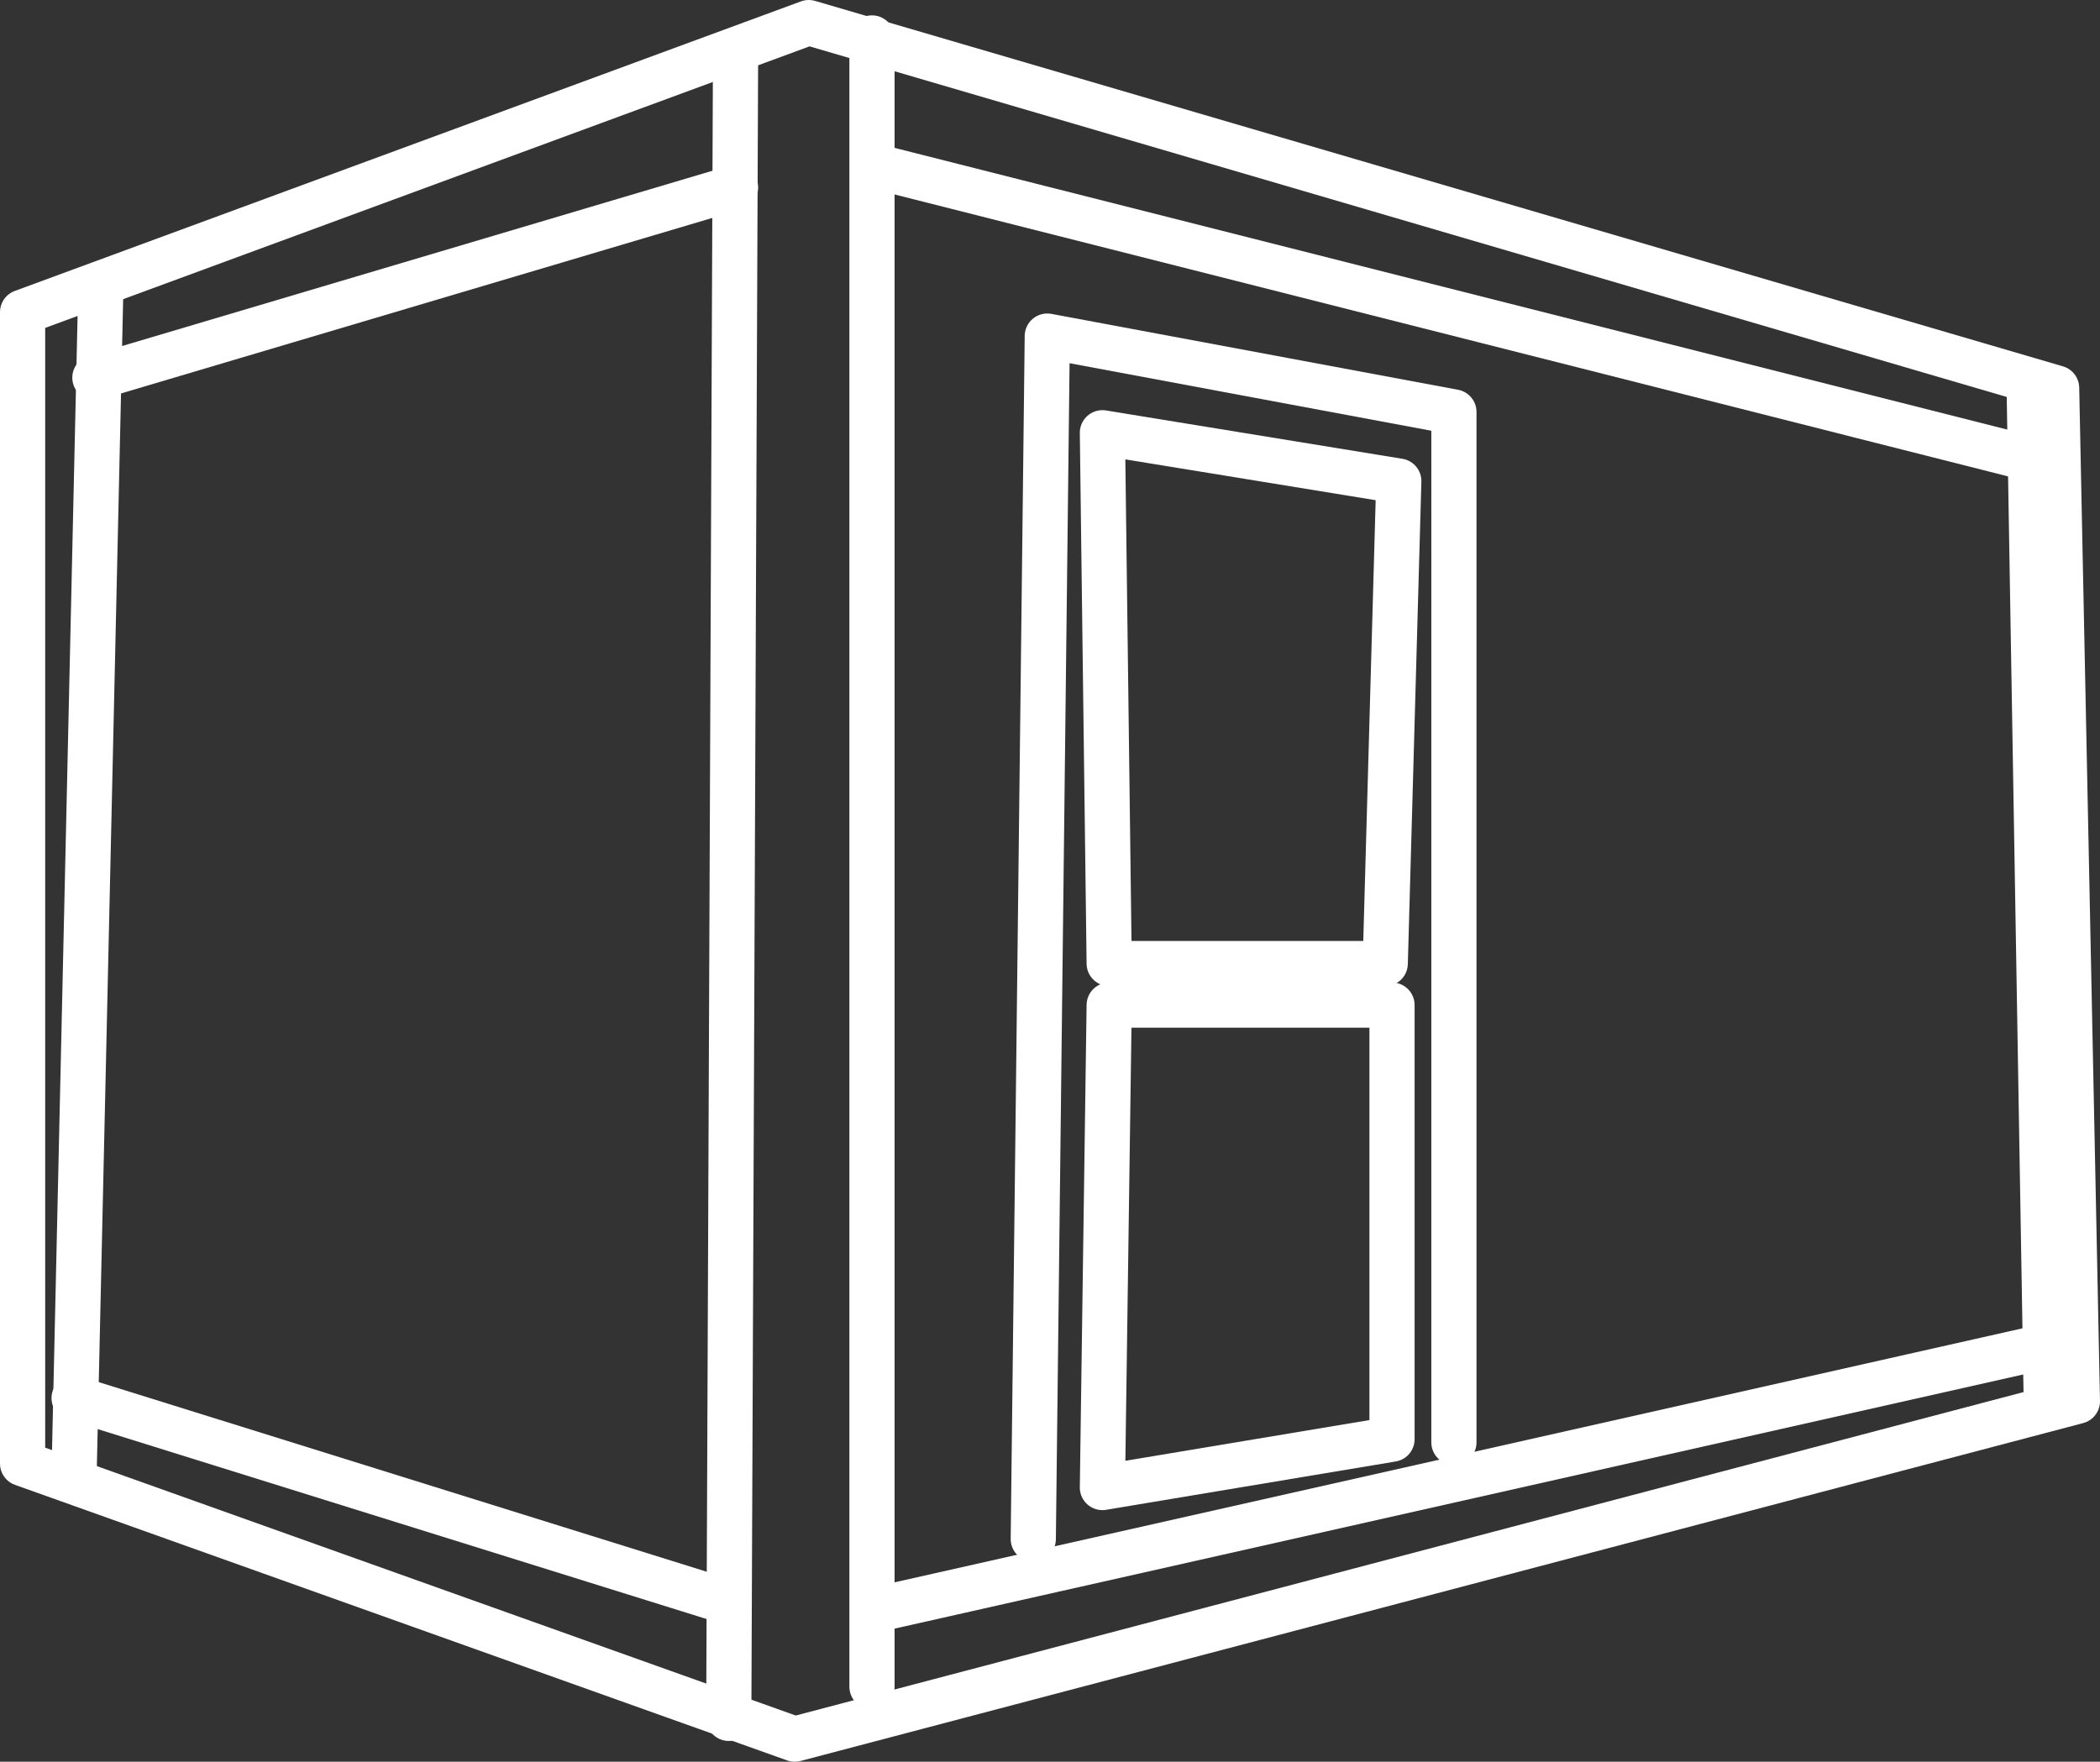
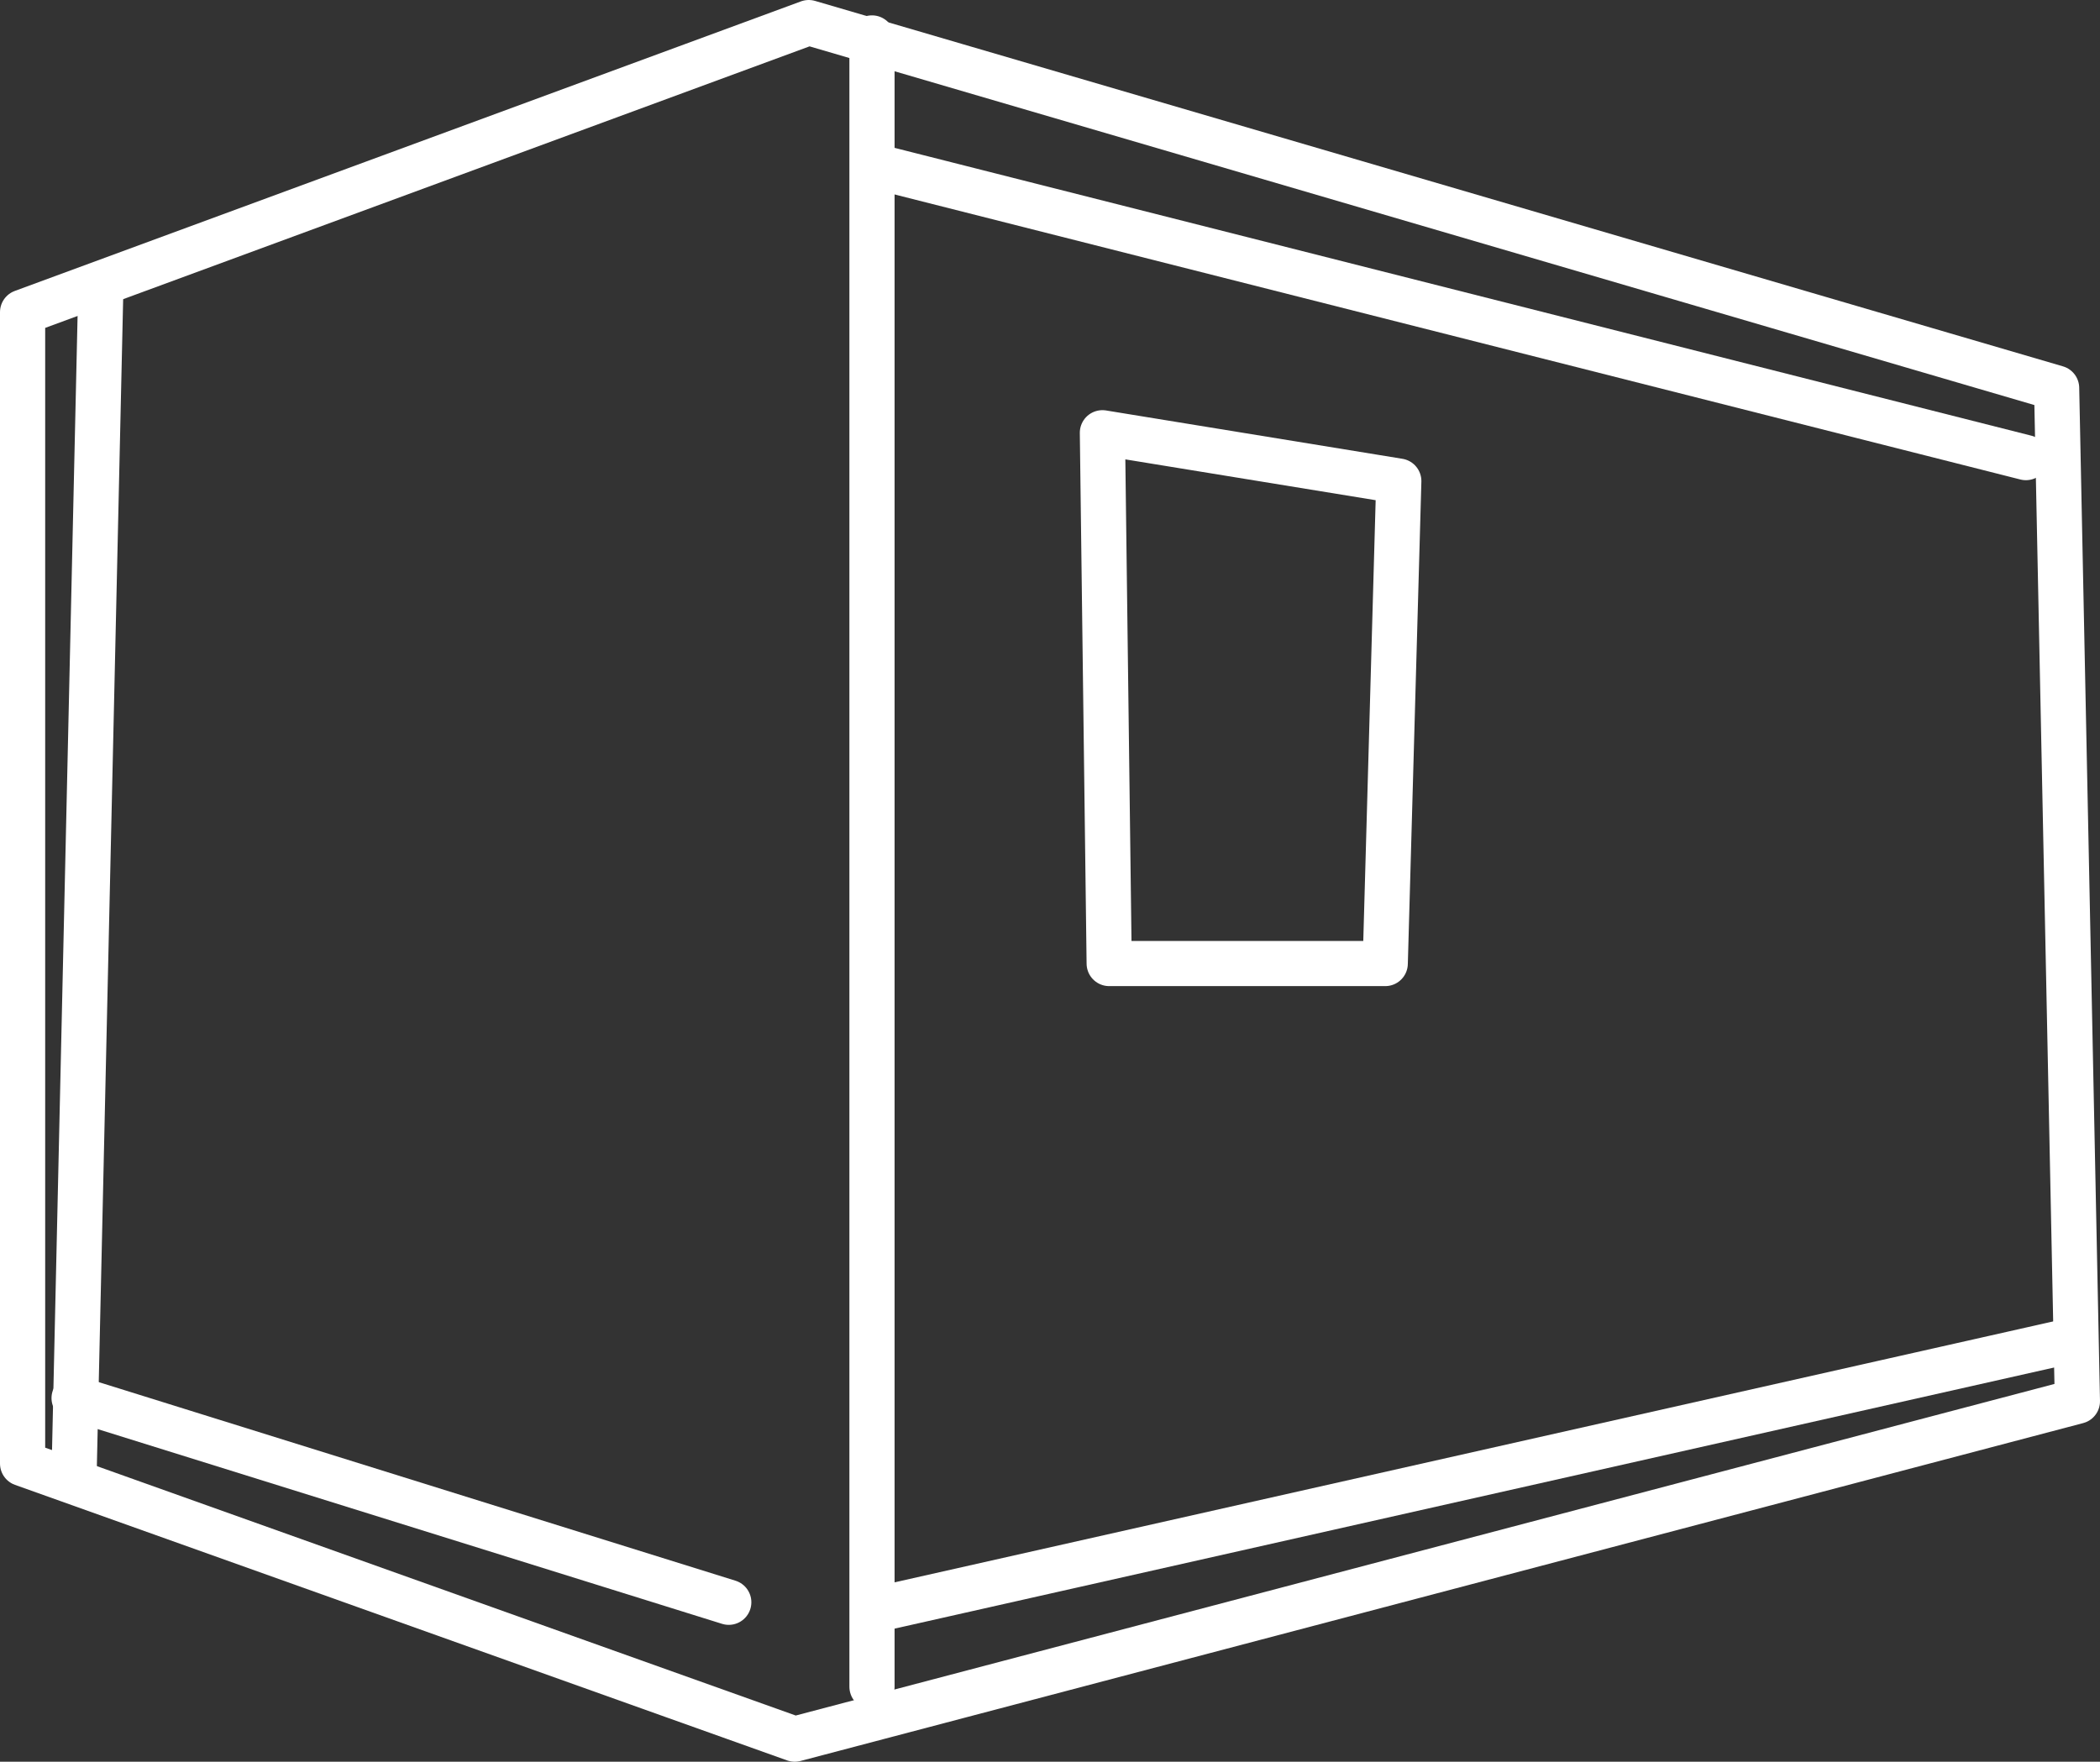
<svg xmlns="http://www.w3.org/2000/svg" viewBox="0 0 46.48 39">
  <rect x="0" y="0" width="46.48" height="39" fill="#333333" stroke="none" />
  <defs>
    <style>.cls-1{fill:none;stroke:#fff;stroke-linecap:round;stroke-linejoin:round;}</style>
  </defs>
  <title>picto-bungalows</title>
  <g id="Calque_2" data-name="Calque 2">
    <g id="Calque_1-2" data-name="Calque 1">
      <polygon class="cls-1" points="0.5 6.91 17.9 0.5 45.52 8.59 45.98 31.02 17.59 38.5 0.5 32.4 0.5 6.91" />
-       <line class="cls-1" x1="16.28" y1="1.29" x2="16.13" y2="38.04" />
      <line class="cls-1" x1="19.3" y1="0.84" x2="19.3" y2="37.34" />
      <line class="cls-1" x1="19.45" y1="35.62" x2="45.6" y2="29.73" />
      <line class="cls-1" x1="16.13" y1="35.47" x2="1.64" y2="30.95" />
-       <polyline class="cls-1" points="22.87 34.07 23.18 7.44 32.18 9.12 32.18 31.93" />
      <polygon class="cls-1" points="24.4 9.58 24.55 21.33 30.66 21.33 30.96 10.65 24.4 9.58" />
-       <polygon class="cls-1" points="24.55 22.25 24.4 32.93 30.81 31.86 30.81 22.25 24.55 22.25" />
      <line class="cls-1" x1="2.23" y1="6.43" x2="1.64" y2="32.62" />
-       <line class="cls-1" x1="45.29" y1="30.95" x2="44.91" y2="8.45" />
-       <line class="cls-1" x1="2.1" y1="8.36" x2="16.28" y2="4.15" />
      <line class="cls-1" x1="19.37" y1="3.68" x2="44.84" y2="10.13" />
    </g>
  </g>
</svg>